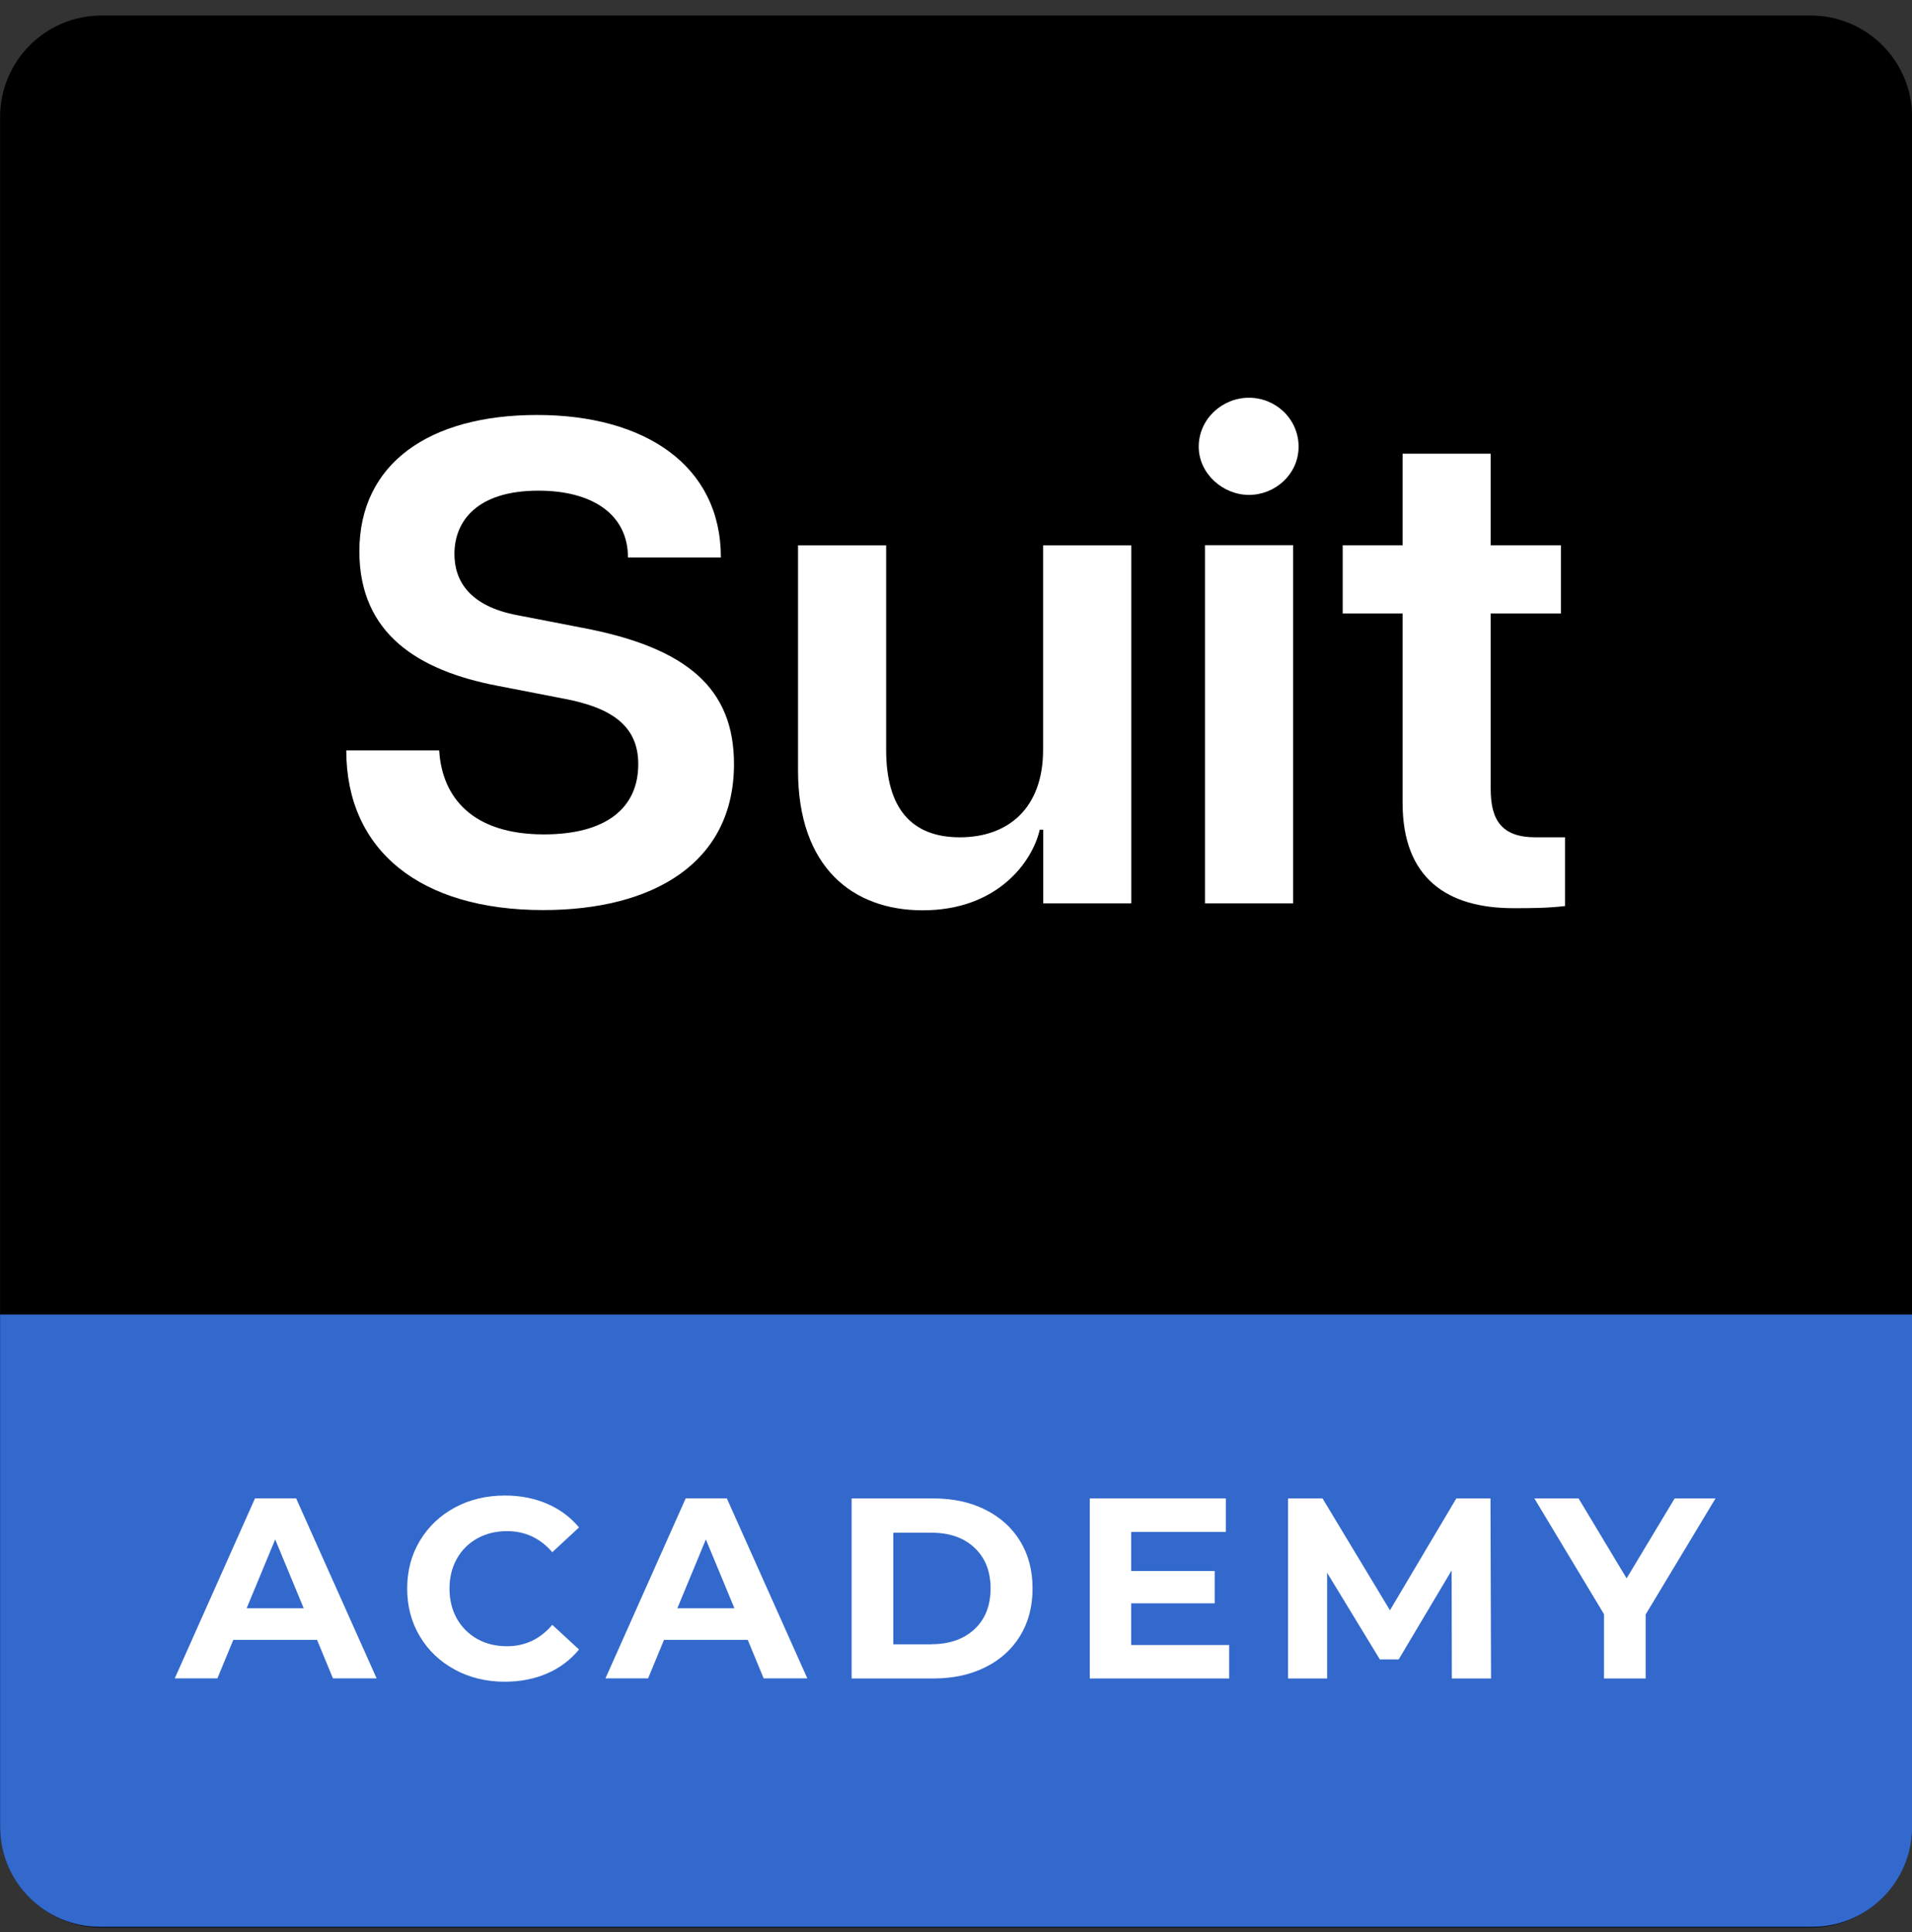
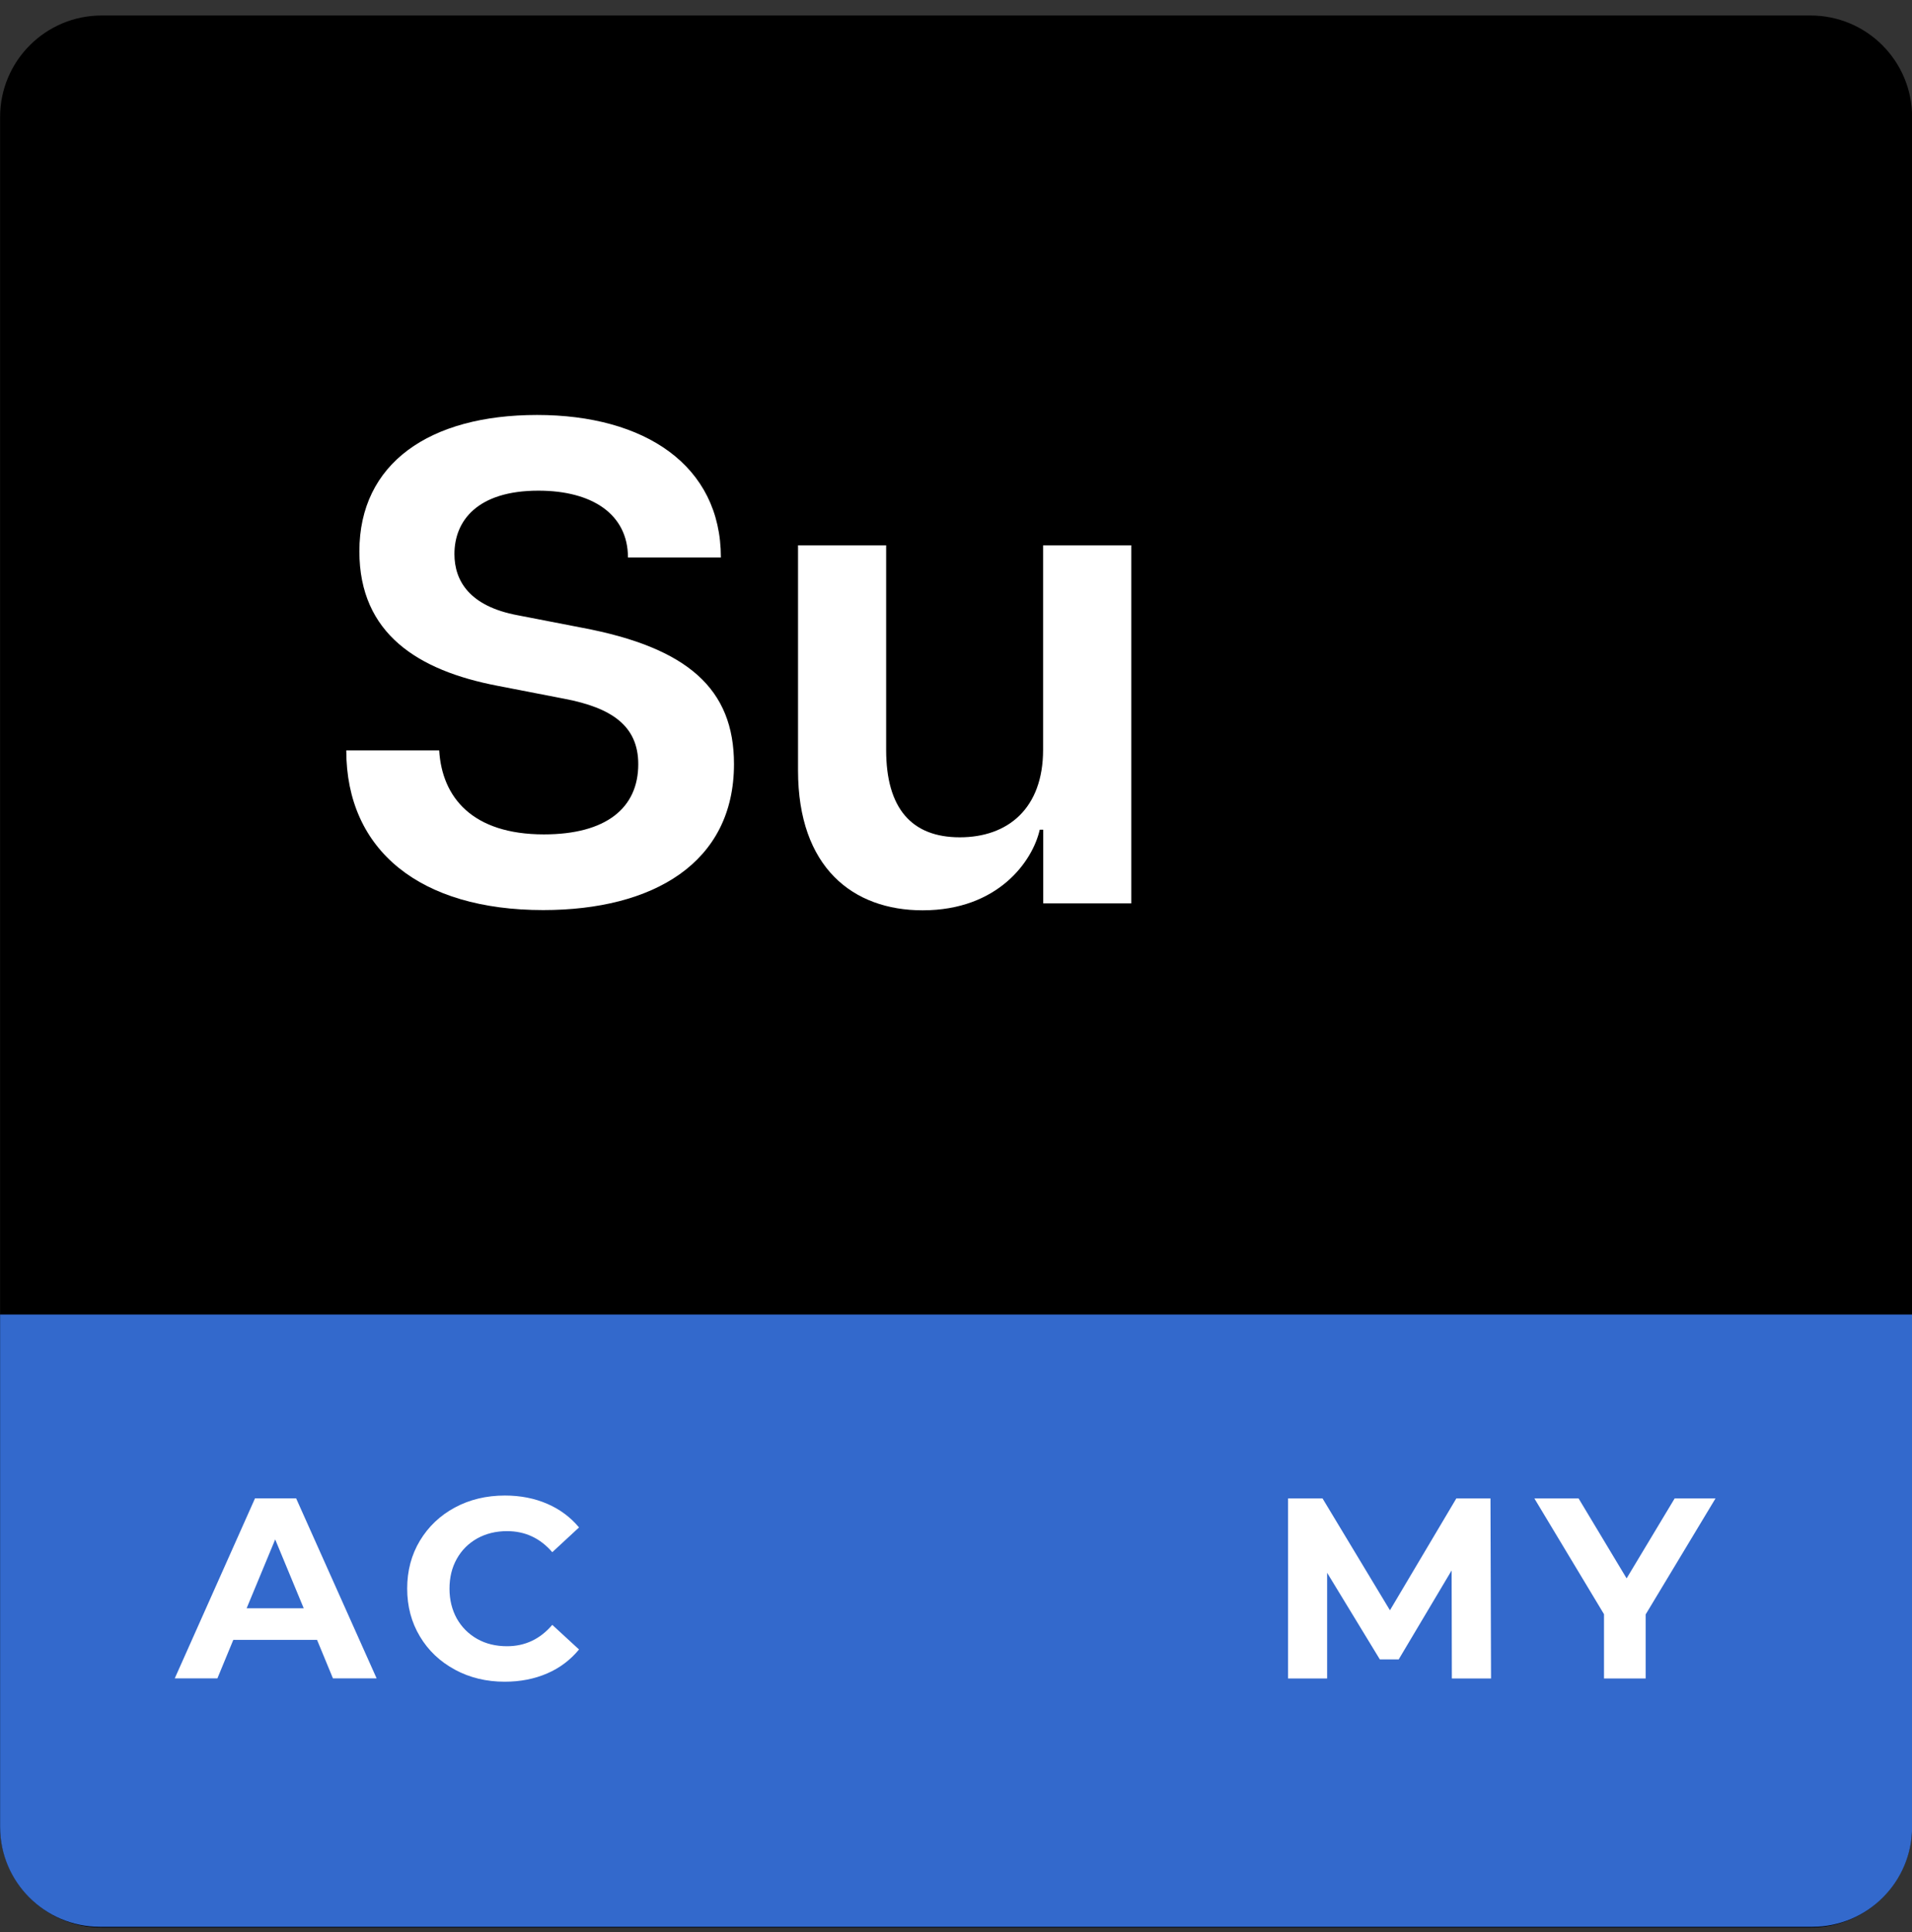
<svg xmlns="http://www.w3.org/2000/svg" width="95" height="96" viewBox="0 0 95 96" fill="none">
  <rect x="0" y="0" width="95" height="96" fill="#333333" stroke="none" />
  <g clip-path="url(#clip0_1383_2739)">
    <path d="M89.96 0.77H5.051C2.264 0.77 0.005 3.028 0.005 5.815V90.724C0.005 93.511 2.264 95.769 5.051 95.769H89.96C92.746 95.769 95.005 93.511 95.005 90.724V5.815C95.005 3.028 92.746 0.77 89.96 0.77Z" fill="black" />
    <path d="M0.005 65.309H95.005V90.769C95.005 93.506 92.78 95.731 90.043 95.731H4.967C2.23 95.731 0.005 93.506 0.005 90.769V65.309Z" fill="#3369CC" />
    <path d="M15.742 81.474H11.592L10.802 83.387H8.683L12.671 74.442H14.713L18.713 83.387H16.543L15.753 81.474H15.742ZM15.091 79.905L13.673 76.484L12.254 79.905H15.091Z" fill="white" />
    <path d="M22.601 82.953C21.867 82.558 21.283 82.007 20.865 81.306C20.443 80.605 20.231 79.81 20.231 78.925C20.231 78.041 20.443 77.245 20.865 76.544C21.288 75.844 21.867 75.293 22.601 74.898C23.335 74.503 24.164 74.303 25.087 74.303C25.861 74.303 26.562 74.442 27.19 74.714C27.819 74.987 28.342 75.376 28.77 75.888L27.441 77.118C26.834 76.417 26.089 76.072 25.193 76.072C24.637 76.072 24.147 76.194 23.713 76.433C23.28 76.678 22.94 77.012 22.695 77.451C22.451 77.885 22.334 78.38 22.334 78.931C22.334 79.482 22.456 79.977 22.695 80.411C22.94 80.844 23.28 81.184 23.713 81.429C24.147 81.673 24.642 81.79 25.193 81.79C26.089 81.79 26.84 81.434 27.441 80.728L28.77 81.951C28.342 82.469 27.819 82.869 27.185 83.142C26.556 83.415 25.849 83.553 25.076 83.553C24.164 83.553 23.341 83.353 22.607 82.958L22.601 82.953Z" fill="white" />
-     <path d="M37.142 81.474H32.992L32.202 83.387H30.083L34.071 74.442H36.113L40.112 83.387H37.943L37.153 81.474H37.142ZM36.491 79.905L35.072 76.484L33.654 79.905H36.491Z" fill="white" />
-     <path d="M42.315 74.447H46.376C47.349 74.447 48.206 74.631 48.952 75.004C49.697 75.376 50.275 75.894 50.687 76.567C51.099 77.24 51.304 78.024 51.304 78.92C51.304 79.815 51.099 80.6 50.687 81.273C50.275 81.946 49.697 82.469 48.952 82.836C48.206 83.209 47.349 83.392 46.376 83.392H42.315V74.447ZM46.276 81.69C47.171 81.69 47.883 81.44 48.417 80.945C48.952 80.449 49.218 79.771 49.218 78.92C49.218 78.069 48.952 77.395 48.417 76.895C47.883 76.394 47.171 76.15 46.276 76.15H44.385V81.695H46.276V81.69Z" fill="white" />
-     <path d="M61.073 81.729V83.392H54.147V74.447H60.906V76.111H56.205V78.052H60.355V79.659H56.205V81.729H61.073Z" fill="white" />
    <path d="M72.137 83.392L72.126 78.024L69.495 82.446H68.56L65.94 78.141V83.392H63.999V74.447H65.712L69.061 80.004L72.359 74.447H74.056L74.084 83.392H72.142H72.137Z" fill="white" />
    <path d="M81.766 80.221V83.392H79.697V80.199L76.237 74.447H78.434L80.82 78.419L83.207 74.447H85.237L81.76 80.221H81.766Z" fill="white" />
    <path d="M17.205 37.283H21.822C21.961 39.608 23.463 41.455 27.023 41.455C30.105 41.455 31.713 40.153 31.713 37.967C31.713 36.054 30.378 35.164 28.052 34.719L24.698 34.068C20.799 33.317 17.856 31.503 17.856 27.393C17.856 23.015 21.344 20.617 26.684 20.617C32.024 20.617 35.818 23.115 35.818 27.698H31.201C31.201 25.546 29.421 24.378 26.751 24.378C23.708 24.378 22.579 25.885 22.579 27.526C22.579 28.861 23.33 30.124 25.727 30.569L28.909 31.186C34.177 32.176 36.469 34.229 36.469 37.962C36.469 42.89 32.43 45.215 26.99 45.215C20.899 45.215 17.205 42.273 17.205 37.278V37.283Z" fill="white" />
    <path d="M56.211 27.087V44.882H51.833V41.222H51.66C51.316 42.763 49.608 45.227 45.842 45.227C42.388 45.227 39.651 43.108 39.651 38.279V27.093H44.029V37.255C44.029 40.165 45.297 41.6 47.689 41.6C50.081 41.6 51.827 40.165 51.827 37.255V27.093H56.205L56.211 27.087Z" fill="white" />
-     <path d="M59.56 22.192C59.56 20.823 60.722 19.761 62.057 19.761C63.392 19.761 64.522 20.823 64.522 22.192C64.522 23.56 63.359 24.589 62.057 24.589C60.756 24.589 59.56 23.527 59.56 22.192ZM59.871 27.087H64.249V44.882H59.871V27.087Z" fill="white" />
-     <path d="M77.761 41.594V45.015C76.871 45.121 76.047 45.121 75.196 45.121C71.914 45.121 69.689 43.647 69.689 39.886V30.48H66.713V27.092H69.689V22.542H74.067V27.092H77.555V30.48H74.067V39.202C74.067 40.743 74.612 41.6 76.292 41.6H77.761V41.594Z" fill="white" />
  </g>
  <defs>
    <clipPath id="clip0_1383_2739">
      <rect width="95" height="95" fill="white" transform="translate(0.005 0.77)" />
    </clipPath>
  </defs>
</svg>